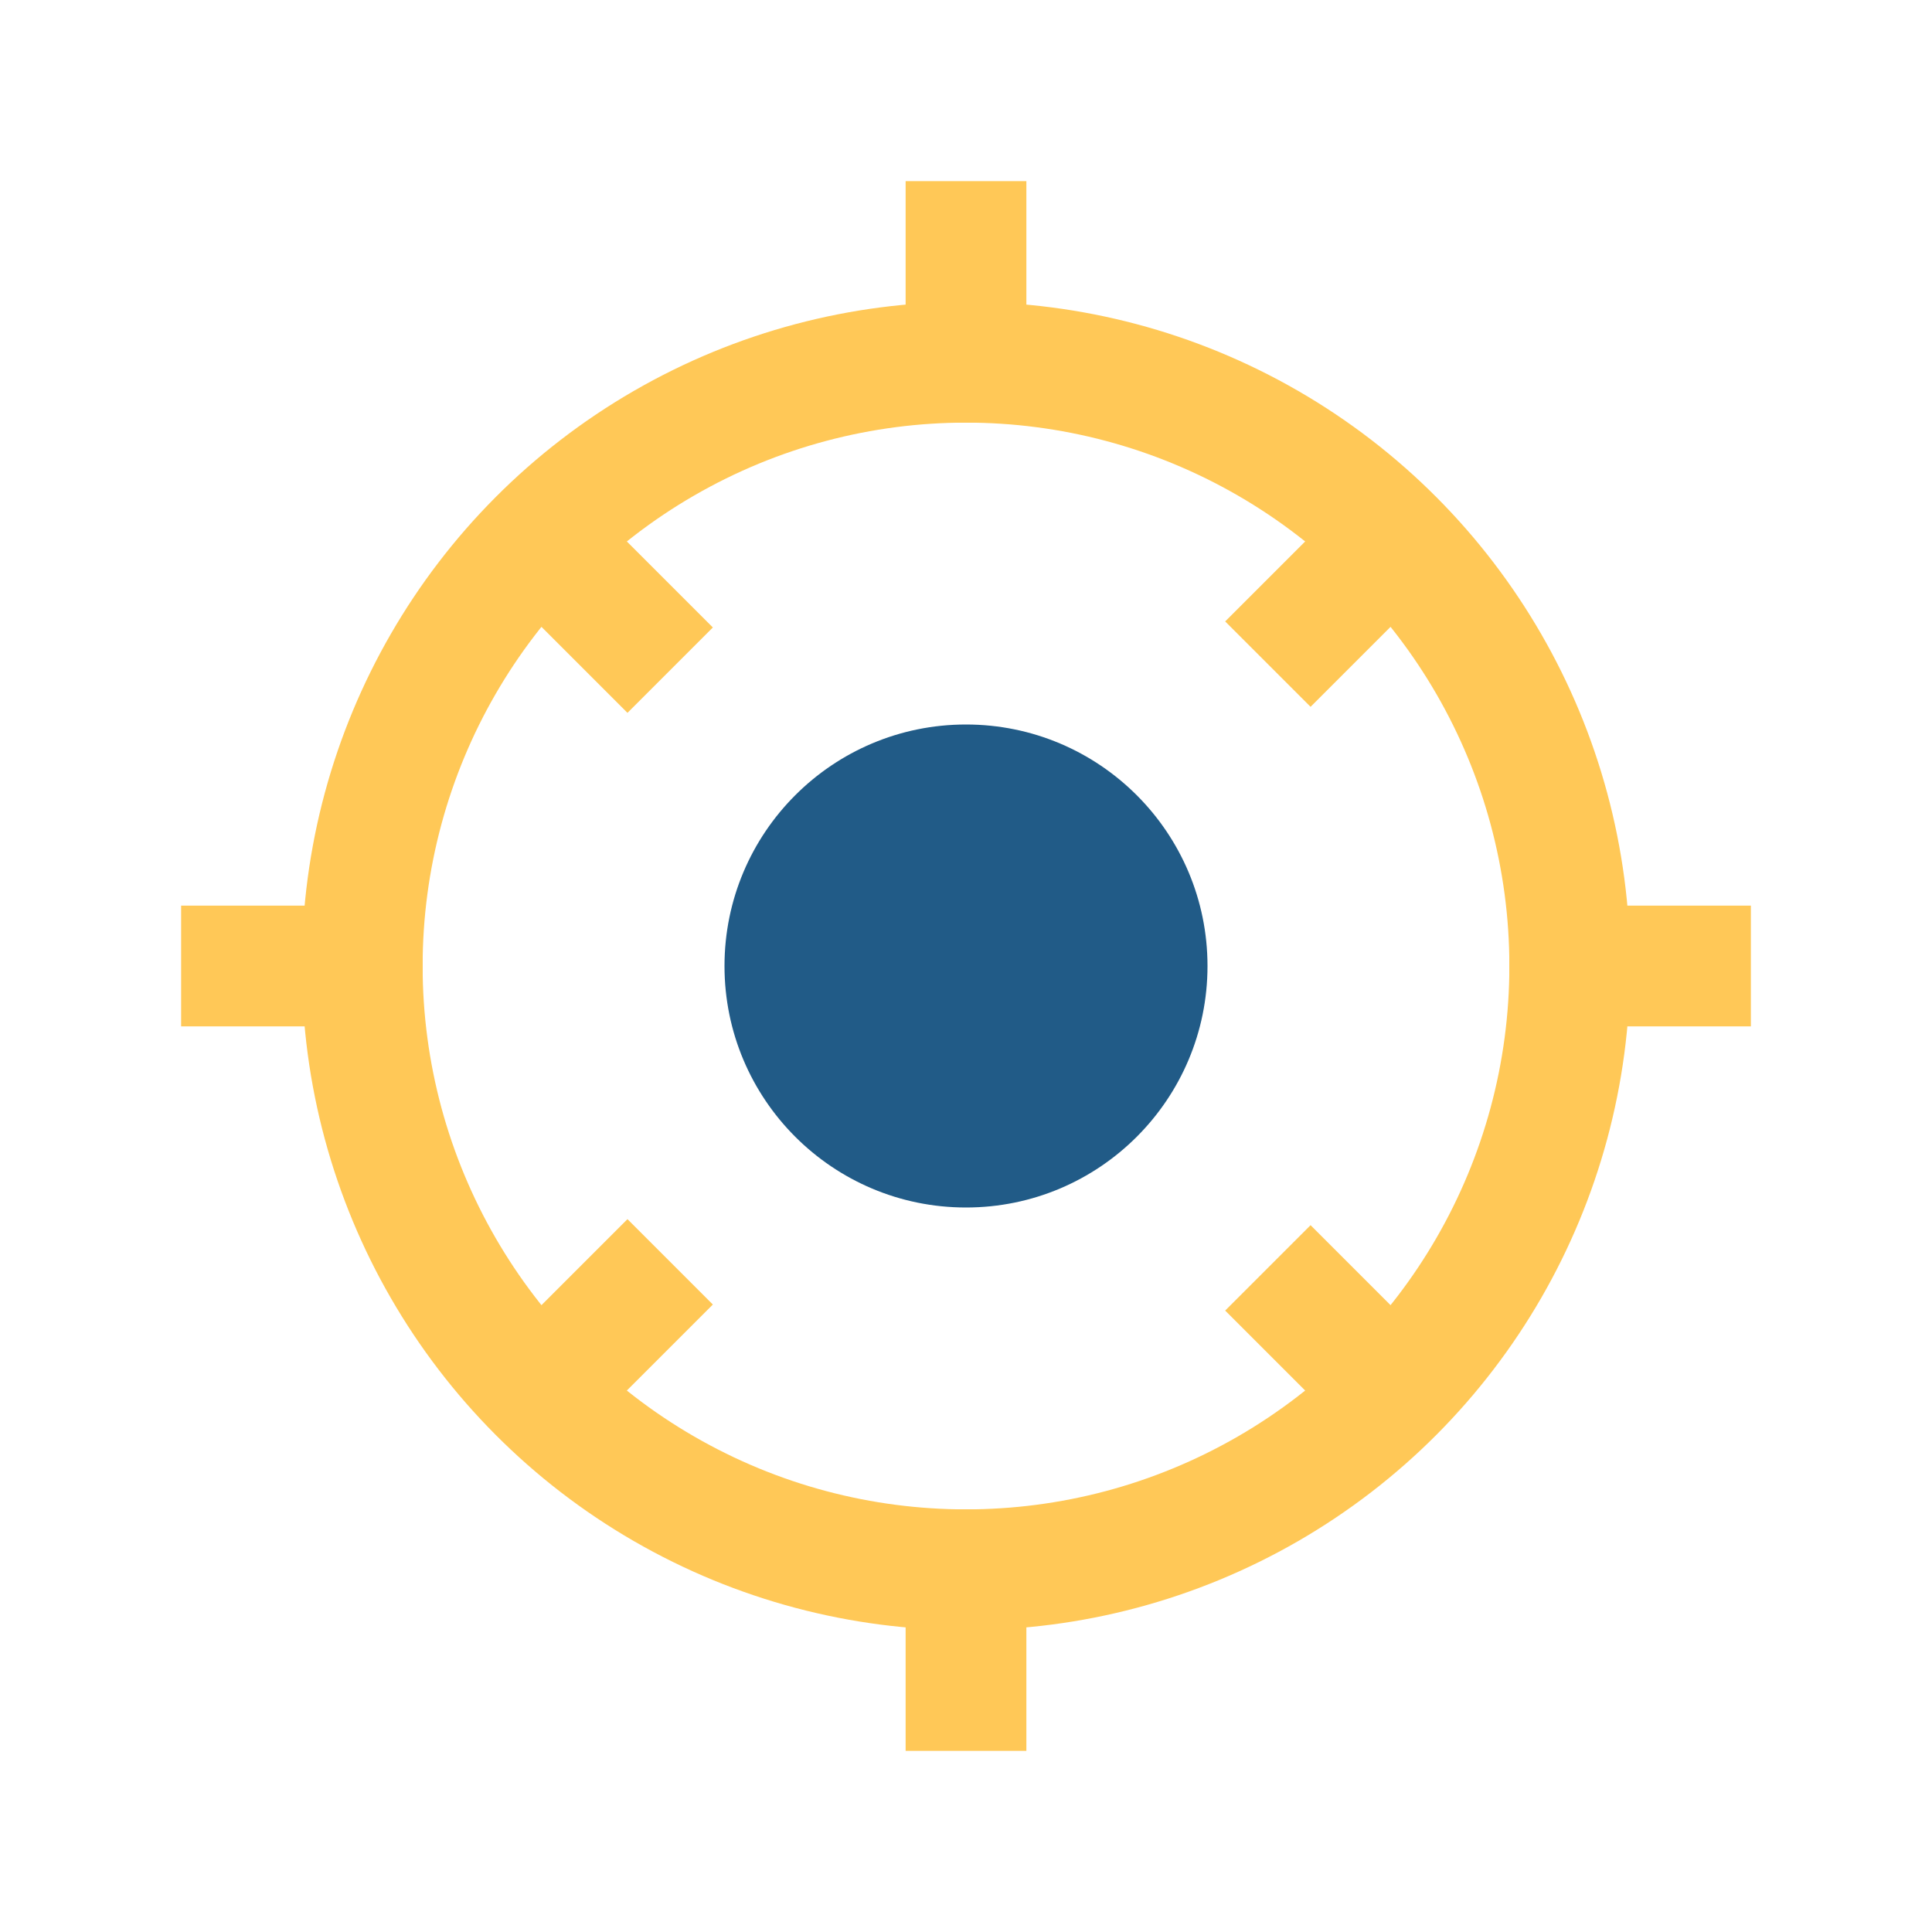
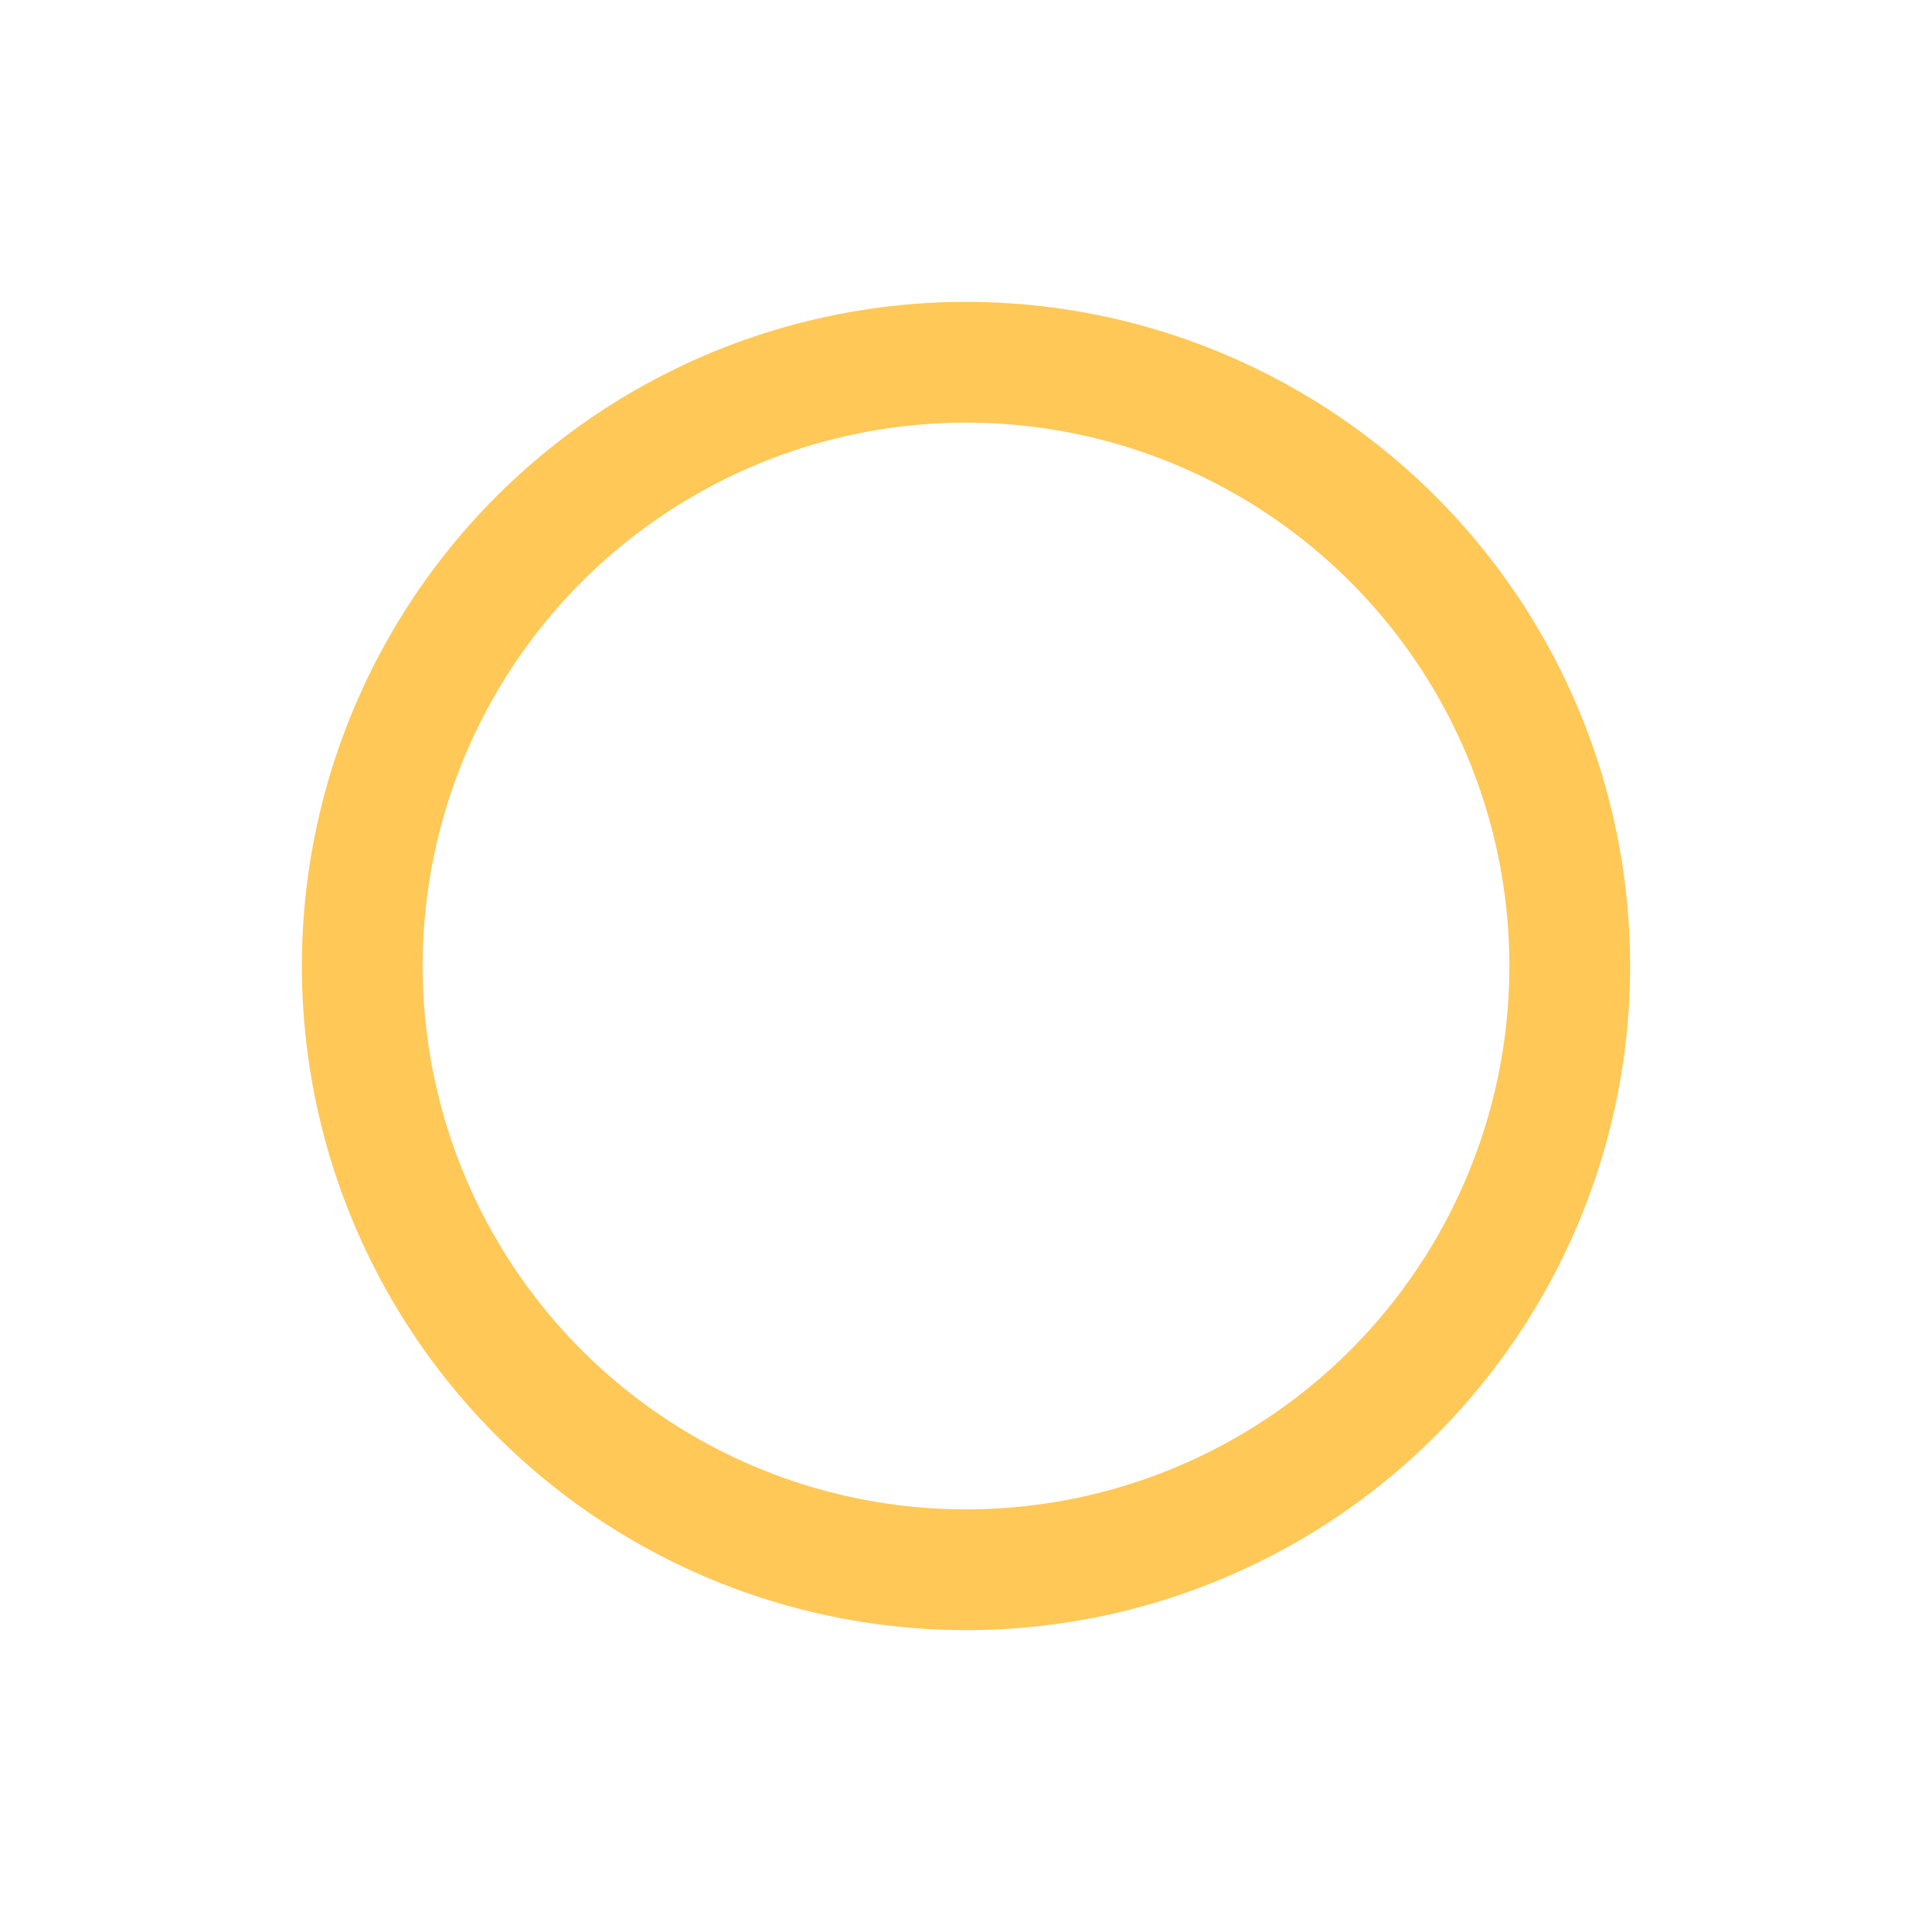
<svg xmlns="http://www.w3.org/2000/svg" width="32" height="32" viewBox="0 0 32 32">
-   <circle cx="16" cy="16" r="4" fill="#215B87" />
  <g stroke="#FFC857" stroke-width="2">
    <circle cx="16" cy="16" r="10" fill="none" />
-     <path d="M16 3v4M16 25v4M3 16h4M25 16h4M8.3 8.3l2.8 2.8M21 21l2.7 2.7M8.3 23.7l2.8-2.8M21 11l2.7-2.7" />
  </g>
</svg>